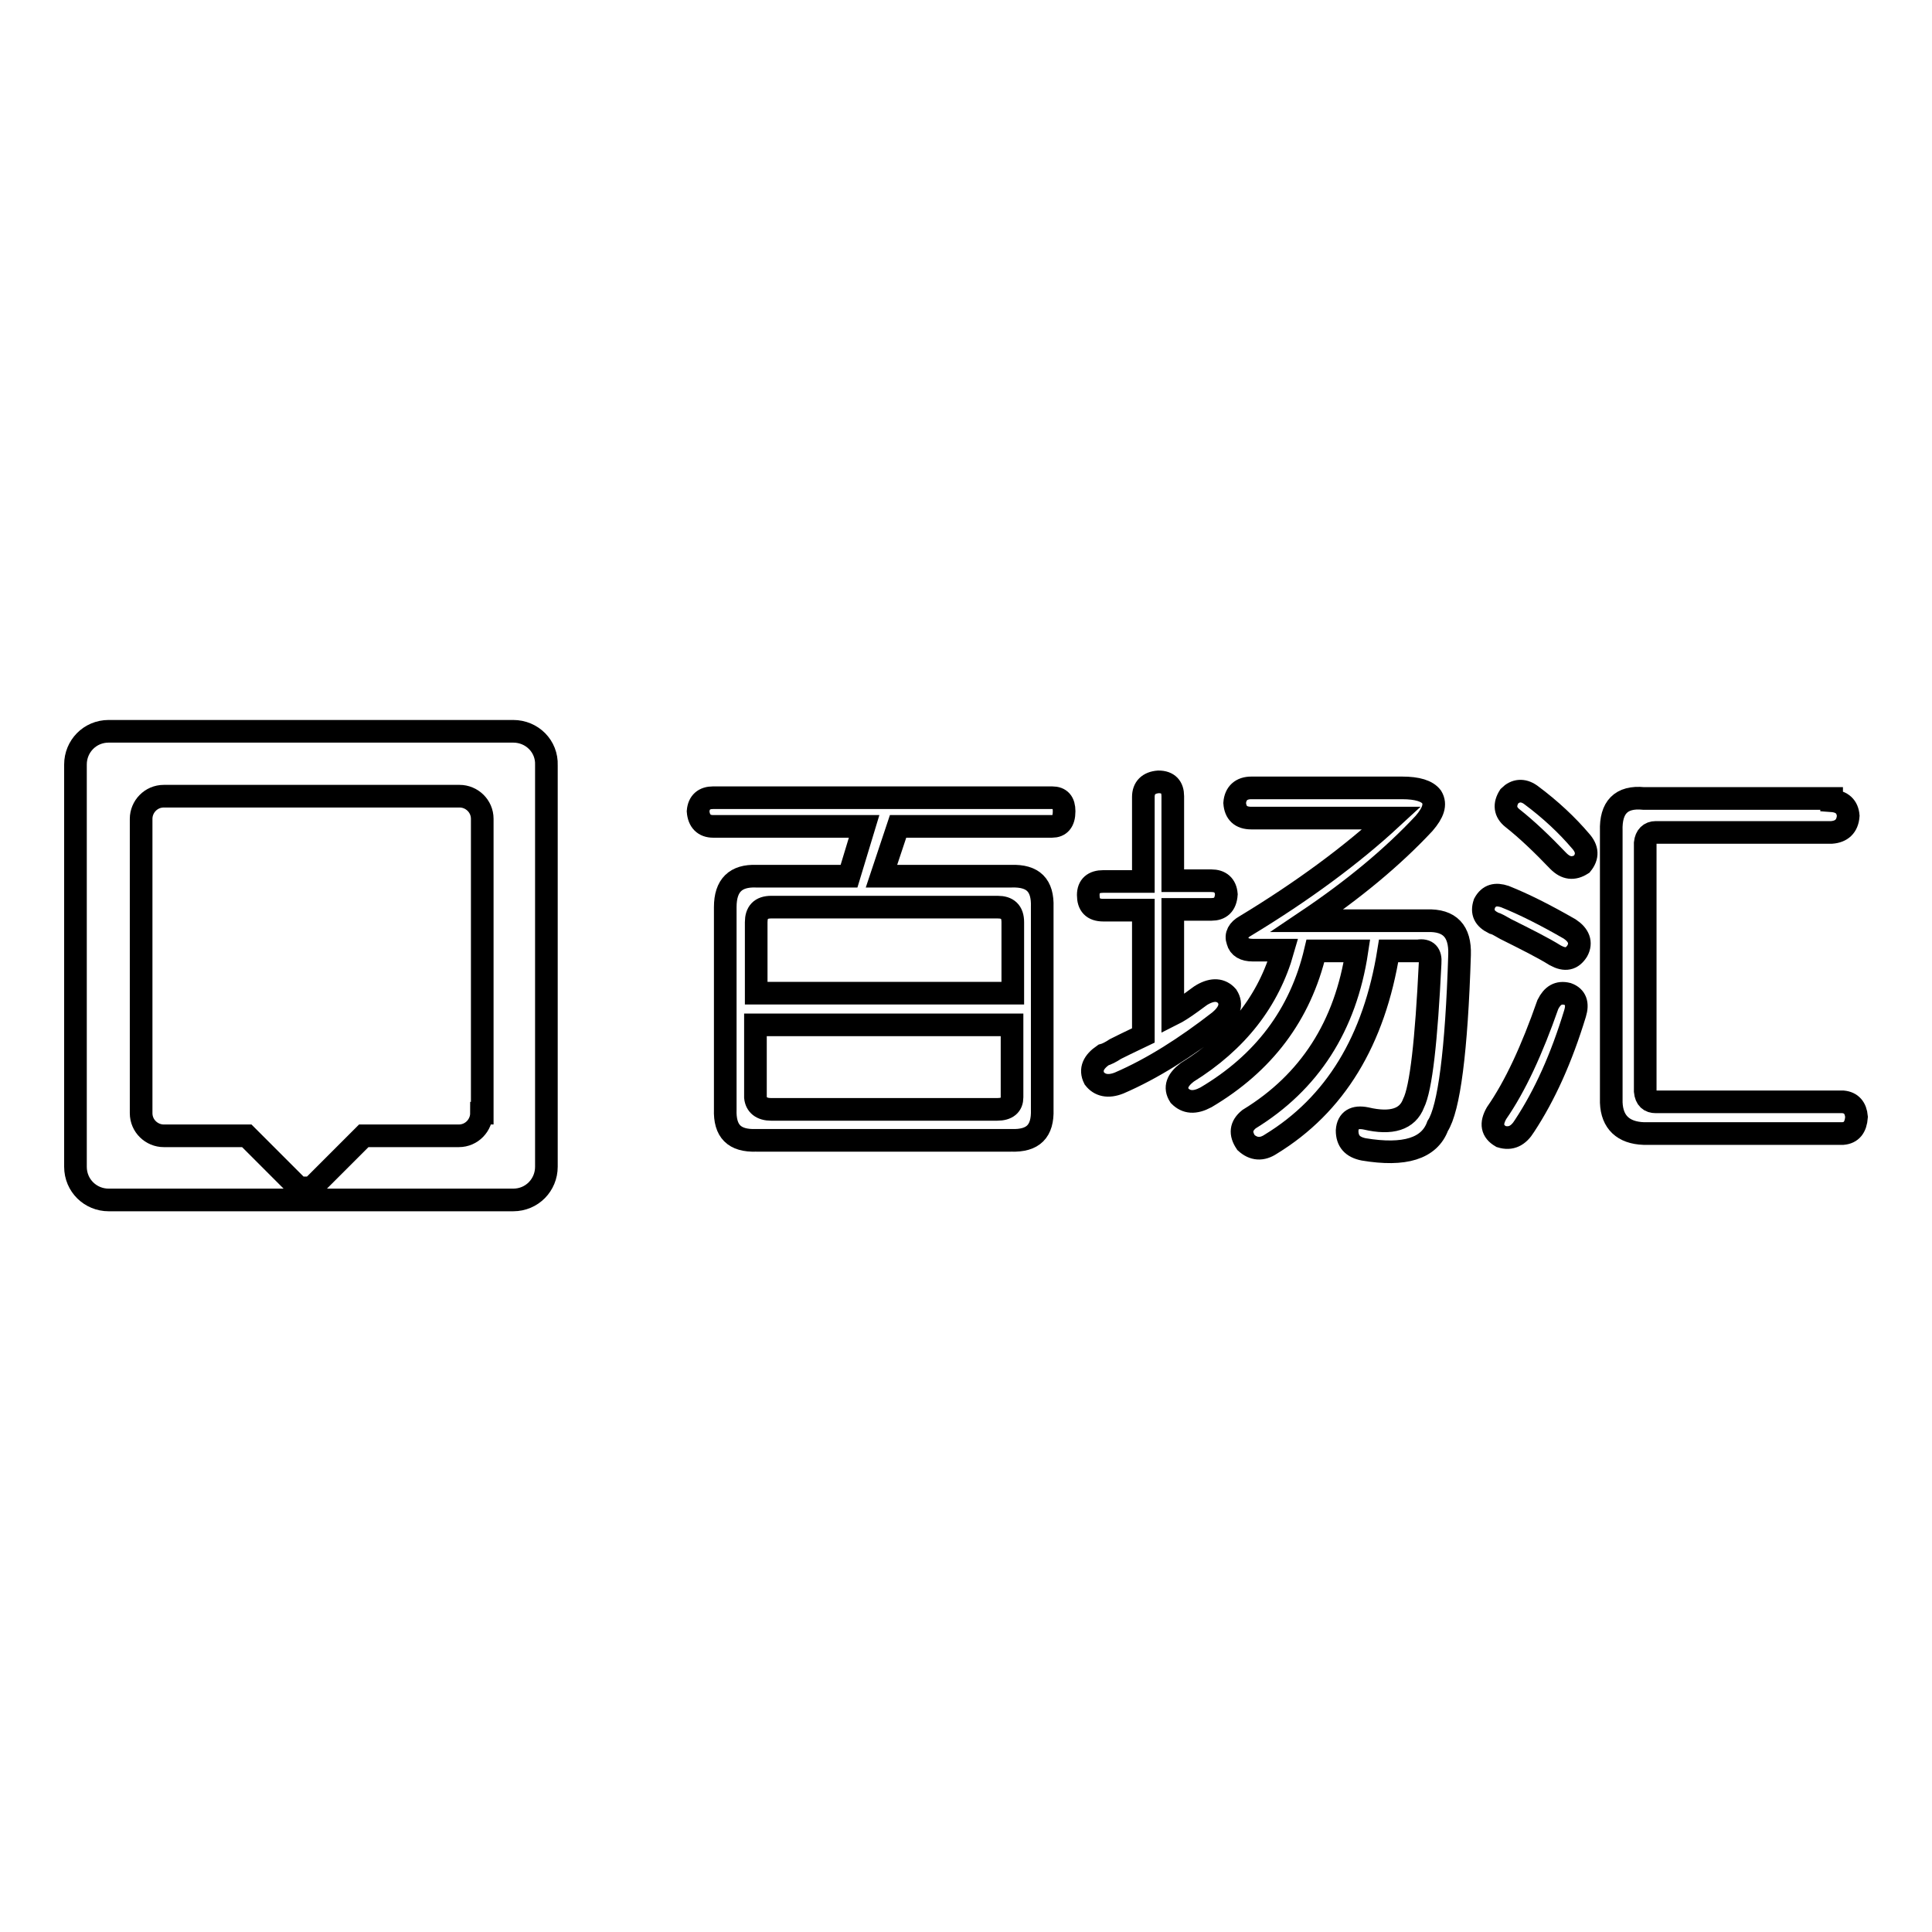
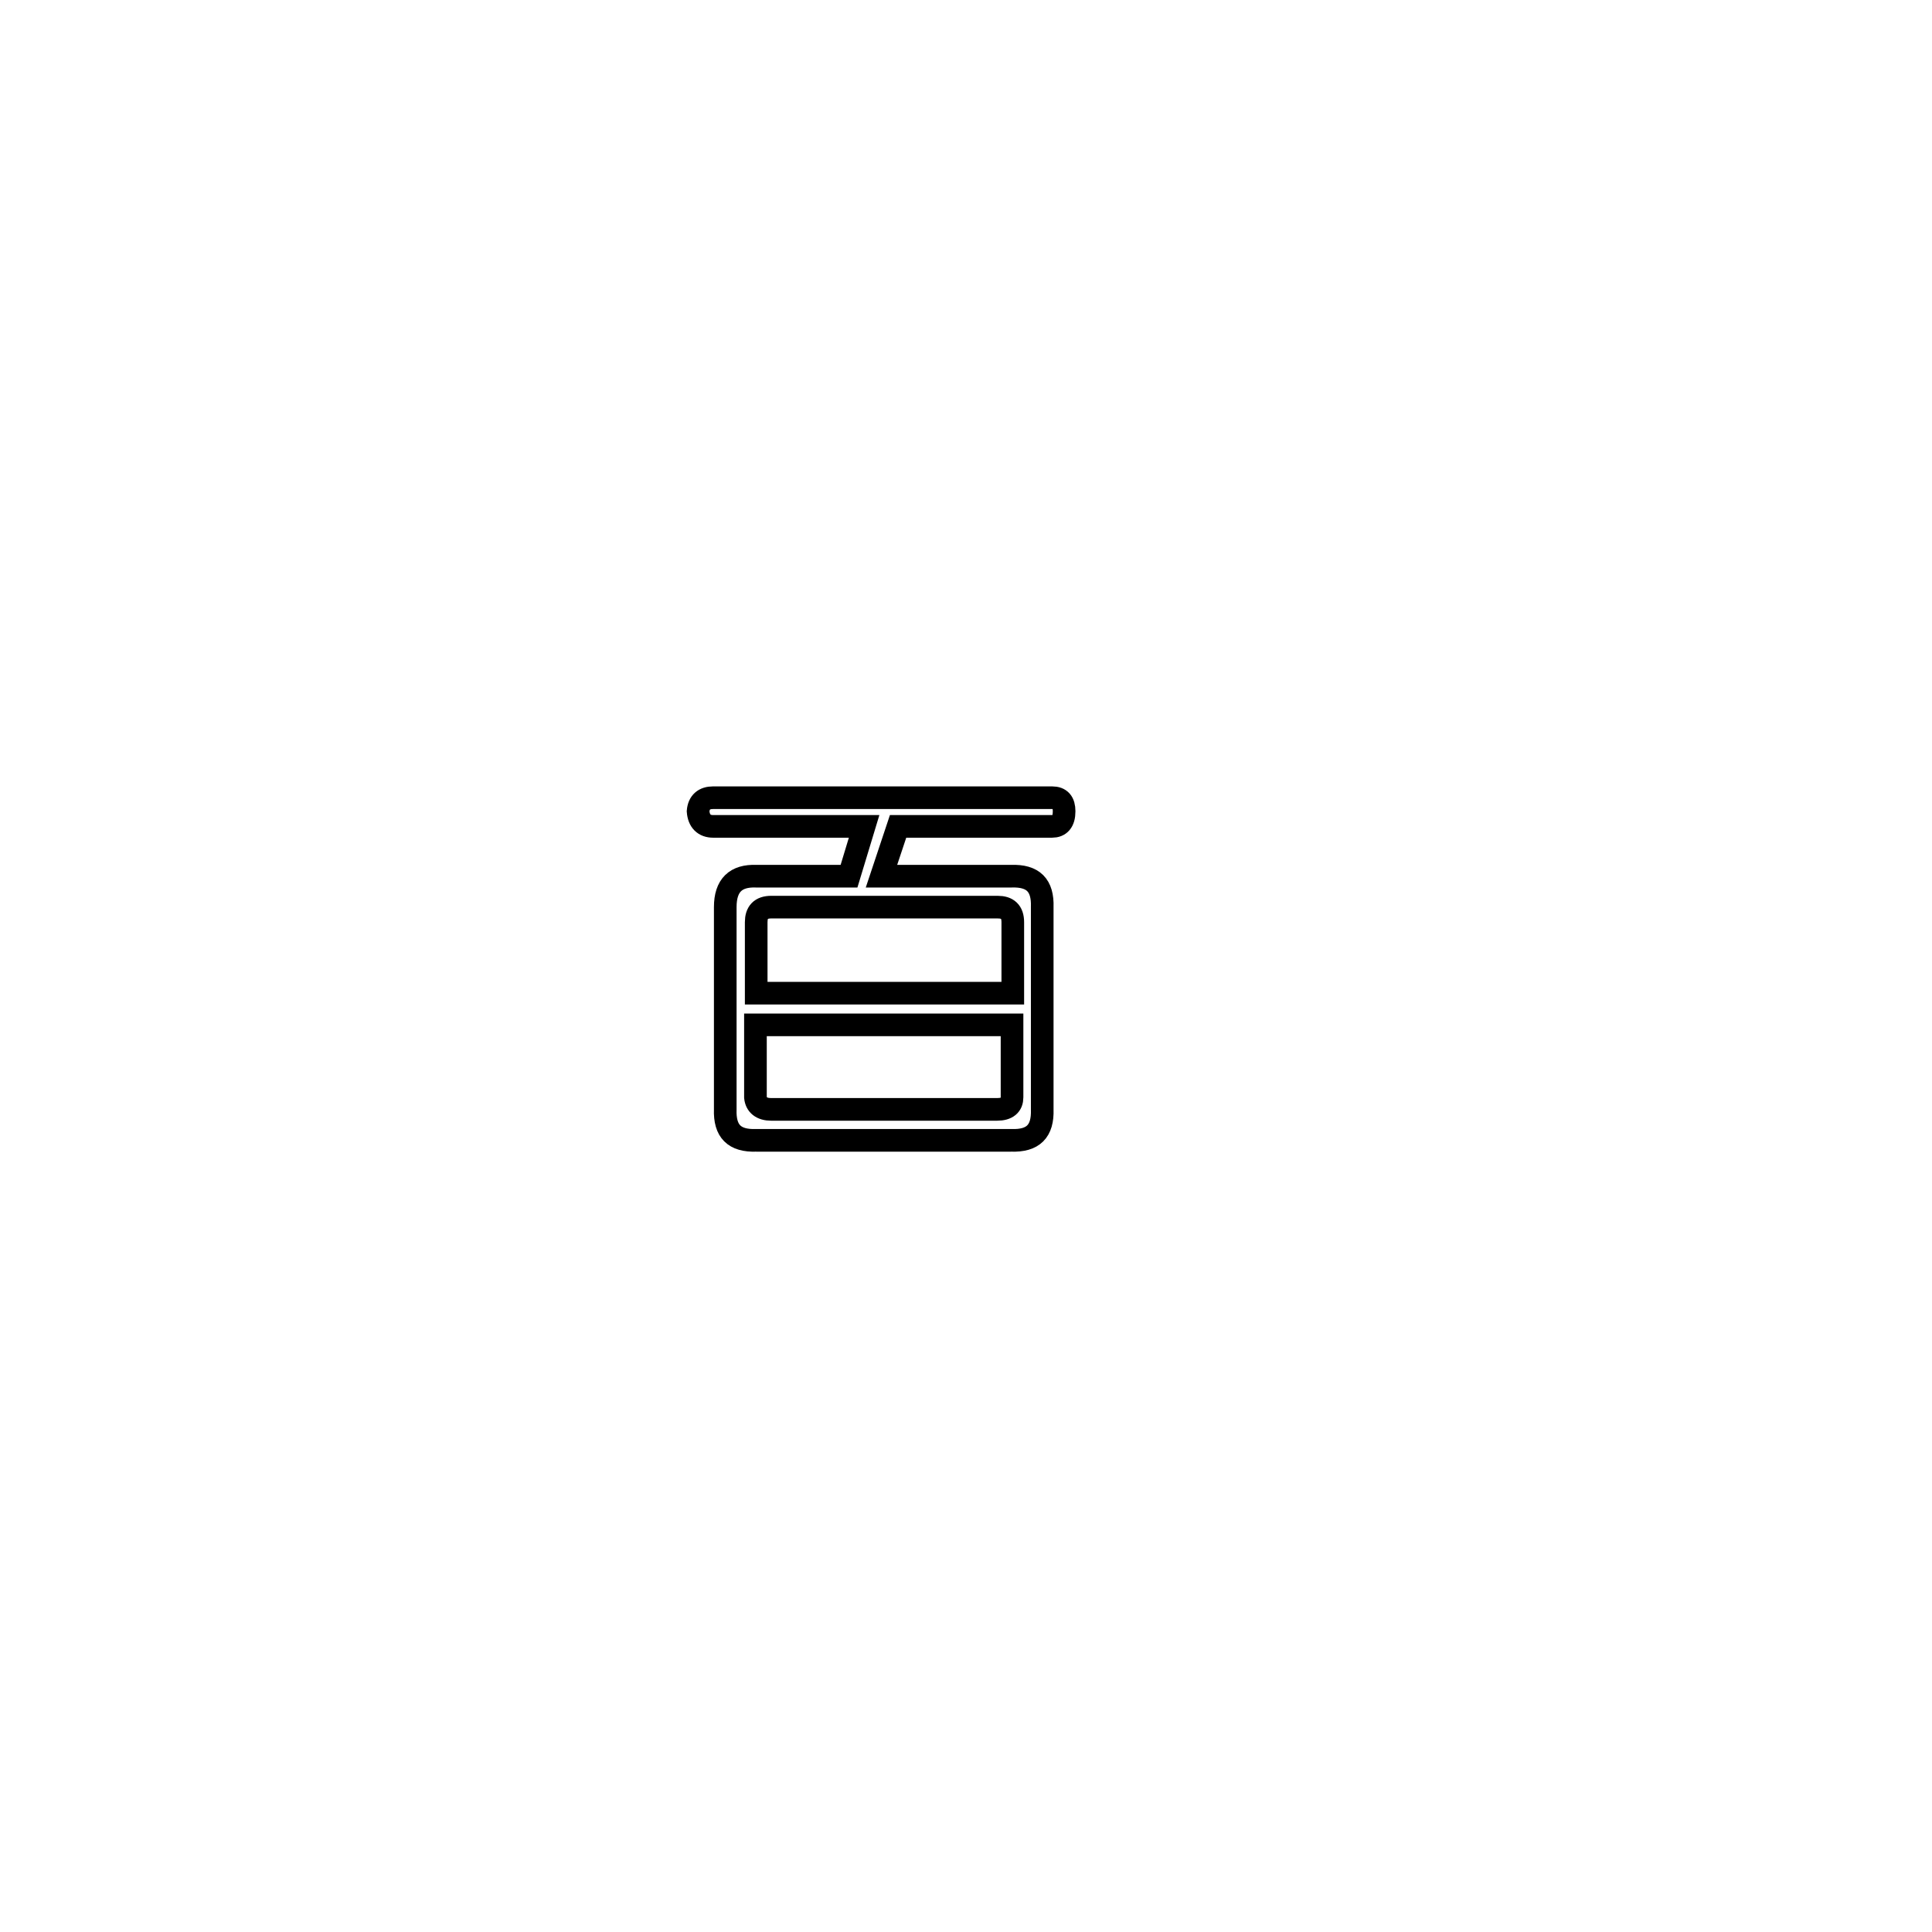
<svg xmlns="http://www.w3.org/2000/svg" version="1.1" x="0px" y="0px" viewBox="0 0 256 256" enable-background="new 0 0 256 256" xml:space="preserve">
  <g>
    <g>
-       <path stroke-width="3" fill-opacity="0" stroke="#000000" d="M68,96.9H14.4c-2.5,0-4.4,2-4.4,4.4v53.3c0,2.5,2,4.4,4.4,4.4H68c2.5,0,4.4-2,4.4-4.4v-53.2C72.5,98.9,70.5,96.9,68,96.9z M63.8,147.5c0,1.6-1.3,3-3,3H48.2l-6.9,6.9h-1.7l-6.9-6.9h-11c-1.6,0-3-1.3-3-3v-39c0-1.6,1.3-3,3-3h39.2c1.6,0,3,1.3,3,3V147.5z" />
      <path stroke-width="3" fill-opacity="0" stroke="#000000" d="M139.4,105.7c1.1,0,1.6,0.6,1.6,1.8c0,1.4-0.6,2-1.6,2H119l-2.2,6.6h17.2c2.9-0.1,4.2,1.2,4.1,4.1V147c0.1,2.9-1.2,4.2-4.1,4.1h-33.8c-2.9,0.1-4.2-1.2-4.1-4.1v-26.8c0-2.9,1.4-4.2,4.1-4.1h12.3l2-6.6h-20c-1.2,0-1.9-0.7-2-2c0.1-1.2,0.8-1.8,2-1.8H139.4L139.4,105.7z M102.2,120.2c-1.4,0-2,0.7-2,2v9.4h34v-9.4c0-1.4-0.7-2-2-2H102.2z M102.2,147h29.9c1.4,0,2-0.6,2-1.6v-9.6h-34v9.6C100.2,146.4,100.9,147,102.2,147z" />
-       <path stroke-width="3" fill-opacity="0" stroke="#000000" d="M155.4,105.5v11.2h5.1c1.2,0,1.9,0.6,2,1.8c-0.1,1.4-0.8,2-2,2h-5.1v13.9c0.6-0.3,1.4-0.8,2.5-1.6c0.7-0.5,1.2-0.9,1.4-1c1.4-0.8,2.5-0.7,3.3,0.2c0.7,1.1,0.3,2.2-1,3.3c-4.5,3.5-8.9,6.3-13.3,8.2c-1.5,0.6-2.6,0.3-3.3-0.6c-0.6-1.2-0.1-2.2,1.2-3.1c0.4-0.1,1-0.4,1.6-0.8c0.6-0.3,1.8-0.9,3.7-1.8v-16.6h-5.3c-1.4,0-2-0.7-2-2c0-1.2,0.7-1.8,2-1.8h5.3v-11.2c0-1.2,0.7-1.9,2-2C154.8,103.6,155.4,104.3,155.4,105.5z M165.8,104.4h20c2,0,3.3,0.4,3.9,1.2c0.6,1,0.2,2.1-1,3.5c-4.2,4.5-9.4,8.8-15.5,12.9h15.9c3-0.1,4.4,1.4,4.3,4.5c-0.4,12.8-1.4,20.4-2.9,22.7c-1.1,3-4.4,4-9.8,3.1c-1.5-0.3-2.2-1.1-2.2-2.5c0.1-1.4,1-1.9,2.5-1.6c3.4,0.8,5.5,0.1,6.3-2c1-2,1.7-8.3,2.2-18.6c0.1-1.2-0.4-1.8-1.6-1.6H184c-1.9,11.9-7.1,20.4-15.6,25.6c-1.2,0.8-2.3,0.7-3.3-0.2c-0.8-1.2-0.7-2.2,0.4-3.1c8-4.9,12.8-12.3,14.3-22.3h-5.5c-2,8.5-6.9,14.9-14.5,19.4c-1.5,0.8-2.6,0.7-3.5-0.2c-0.7-1.1-0.3-2.1,1-3.1c6.6-4.1,10.8-9.5,12.7-16.2H166c-1.1,0-1.8-0.4-2-1.2c-0.3-0.8,0.1-1.5,1-2c7.6-4.6,14.1-9.4,19.4-14.3h-18.6c-1.4,0-2.1-0.7-2.2-2C163.7,105.1,164.5,104.4,165.8,104.4z" />
-       <path stroke-width="3" fill-opacity="0" stroke="#000000" d="M199.4,118.8c2.5,1,5.3,2.4,8.6,4.3c1.2,0.8,1.6,1.8,1,2.9c-0.7,1.1-1.6,1.3-2.9,0.6c-1.6-1-3.8-2.1-6.6-3.5c-0.7-0.4-1.2-0.7-1.6-0.8c-1.2-0.6-1.6-1.4-1.2-2.6C197.3,118.6,198.2,118.4,199.4,118.8z M205.1,133.1c0.6-1.2,1.4-1.7,2.6-1.4c1.1,0.4,1.4,1.3,1,2.6c-1.8,5.9-4,10.8-6.7,14.9c-0.8,1.3-1.8,1.8-3.1,1.4c-1.2-0.7-1.4-1.7-0.6-3.1C200.8,143.9,203,139.1,205.1,133.1z M202.8,105.3c2.7,2,4.9,4.1,6.6,6.1c1,1.1,1,2.1,0.2,3.1c-1.1,0.7-2.1,0.6-3.1-0.4c-2.2-2.3-4.2-4.2-6.1-5.7c-1-0.8-1.1-1.8-0.4-2.9C200.8,104.7,201.8,104.6,202.8,105.3z M242.7,106.1c1.4,0.1,2.1,0.8,2.2,2c-0.1,1.4-0.9,2.1-2.2,2.2h-23.3c-0.8,0-1.3,0.5-1.4,1.4v32.9c0.1,1,0.6,1.4,1.4,1.4h24.8c1.1,0.1,1.7,0.8,1.8,2c-0.1,1.4-0.7,2.1-1.8,2.2h-26.4c-2.7-0.1-4.2-1.5-4.3-4.1v-36c-0.1-3.1,1.3-4.6,4.3-4.3H242.7z" />
    </g>
  </g>
</svg>